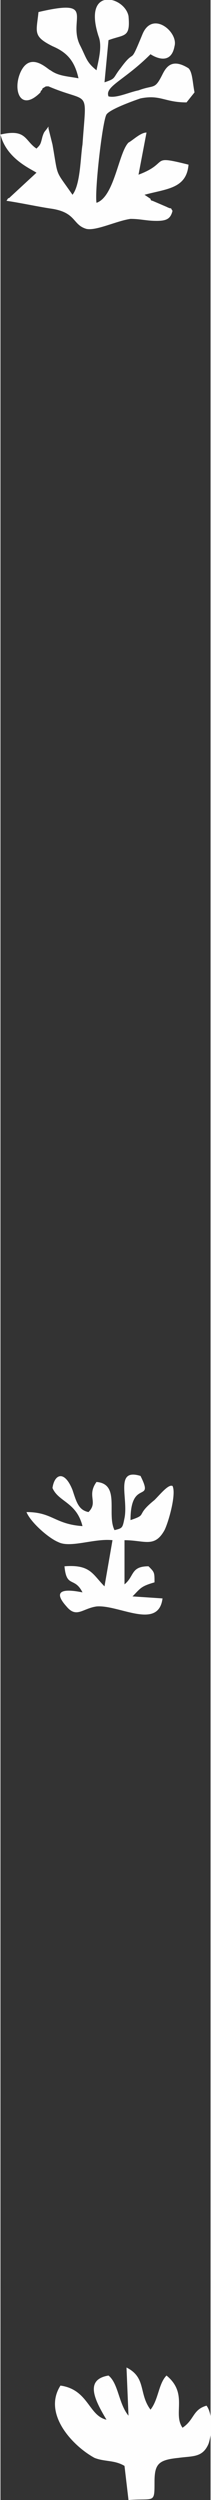
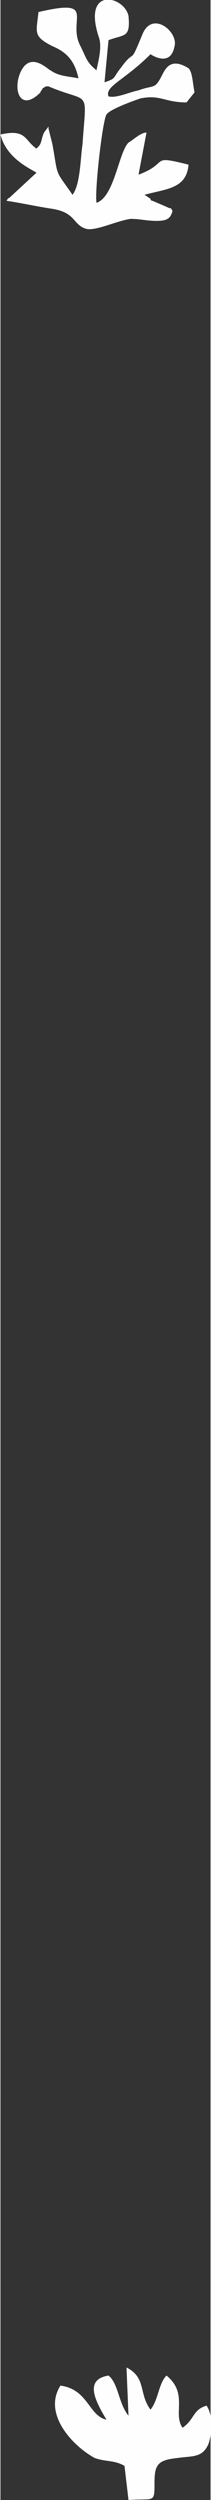
<svg xmlns="http://www.w3.org/2000/svg" xml:space="preserve" width="29.249mm" height="345.249mm" version="1.1" style="shape-rendering:geometricPrecision; text-rendering:geometricPrecision; image-rendering:optimizeQuality; fill-rule:evenodd; clip-rule:evenodd" viewBox="0 0 105 1245">
  <rect x="0" y="0" width="105" height="1245" fill="#333333" stroke="none" />
  <defs>
    <style type="text/css"> .fil0 {fill:#FEFEFE} </style>
  </defs>
  <g id="Слой_x0020_1">
    <g id="_803136656">
      <path class="fil0" d="M48 35c-5,-4 -5,-6 -8,-12 -7,-13 9,-24 -21,-17 -1,10 -3,12 7,17 7,3 11,7 13,16 -5,-1 -10,-1 -14,-4 -1,0 -10,-10 -15,1 -4,9 0,20 10,10 0,-1 1,-1 1,-2 2,-1 1,-1 3,-1 21,9 19,0 17,29 -1,6 -1,20 -5,25 -9,-13 -7,-8 -10,-25l-2 -8c0,0 0,0 0,-1 -2,3 -2,2 -3,5 -1,4 -1,4 -3,6 -6,-4 -5,-10 -18,-7 3,12 15,17 18,19l-13 12c-2,2 0,-1 -2,2 7,1 16,3 23,4 12,2 10,8 17,10 5,1 15,-4 22,-5 5,0 8,1 13,1 5,0 7,-1 8,-5 -2,-3 1,0 -3,-2l-7 -3c0,0 -1,0 -1,-1l-3 -2c11,-3 21,-3 22,-15 -20,-5 -9,-1 -25,5l4 -21c-3,0 -7,4 -9,5 -5,5 -7,27 -16,30 -1,-6 3,-41 5,-44 2,-3 17,-8 17,-8 10,-2 12,2 23,2l4 -5c-1,-5 -1,-10 -3,-12 -8,-5 -11,-1 -13,3 -4,8 -4,5 -12,8 -5,1 -11,4 -15,3 -2,-5 8,-8 21,-21 0,0 10,7 12,-4 2,-7 -11,-18 -16,-6 -7,17 -3,6 -11,17 -4,5 -2,5 -8,7l2 -21c8,-3 11,-1 10,-12 -2,-10 -23,-15 -15,10 2,5 0,12 -1,17z" />
      <path class="fil0" d="M64 1203c-5,-6 -5,-16 -10,-20 -12,2 -7,12 -1,22 -9,-2 -9,-15 -23,-17 -9,14 6,30 17,36 5,2 10,1 15,4l2 17c13,-1 13,2 13,-9 0,-9 2,-11 12,-12 7,-1 12,0 15,-7 2,-6 2,-15 -1,-19 -7,2 -6,7 -12,11 -5,-7 3,-17 -8,-26 -4,4 -4,12 -8,17 -6,-8 -2,-16 -12,-21l1 24z" />
-       <path class="fil0" d="M26 741c3,7 12,7 15,19 -14,-1 -15,-7 -28,-7 2,5 11,13 16,15 6,3 18,-2 27,-1l-4 23c-6,-6 -7,-11 -20,-10 1,11 5,5 9,13 -5,-1 -17,-3 -8,7 5,6 8,1 15,0 11,-1 31,12 33,-4l-15 -1c4,-4 4,-5 11,-7 0,-5 0,-5 -3,-8 -9,0 -7,5 -12,9l0 -22c10,0 15,4 20,-5 2,-4 6,-18 4,-22 -2,-1 -6,4 -9,7 -10,8 -3,7 -12,10 0,-21 12,-8 5,-22 -13,-4 -6,11 -8,21 -1,5 -1,5 -5,6 -4,-8 3,-23 -9,-24 -5,7 1,10 -4,15 -5,-1 -6,-5 -8,-11 -4,-10 -9,-8 -10,-1z" />
    </g>
  </g>
</svg>